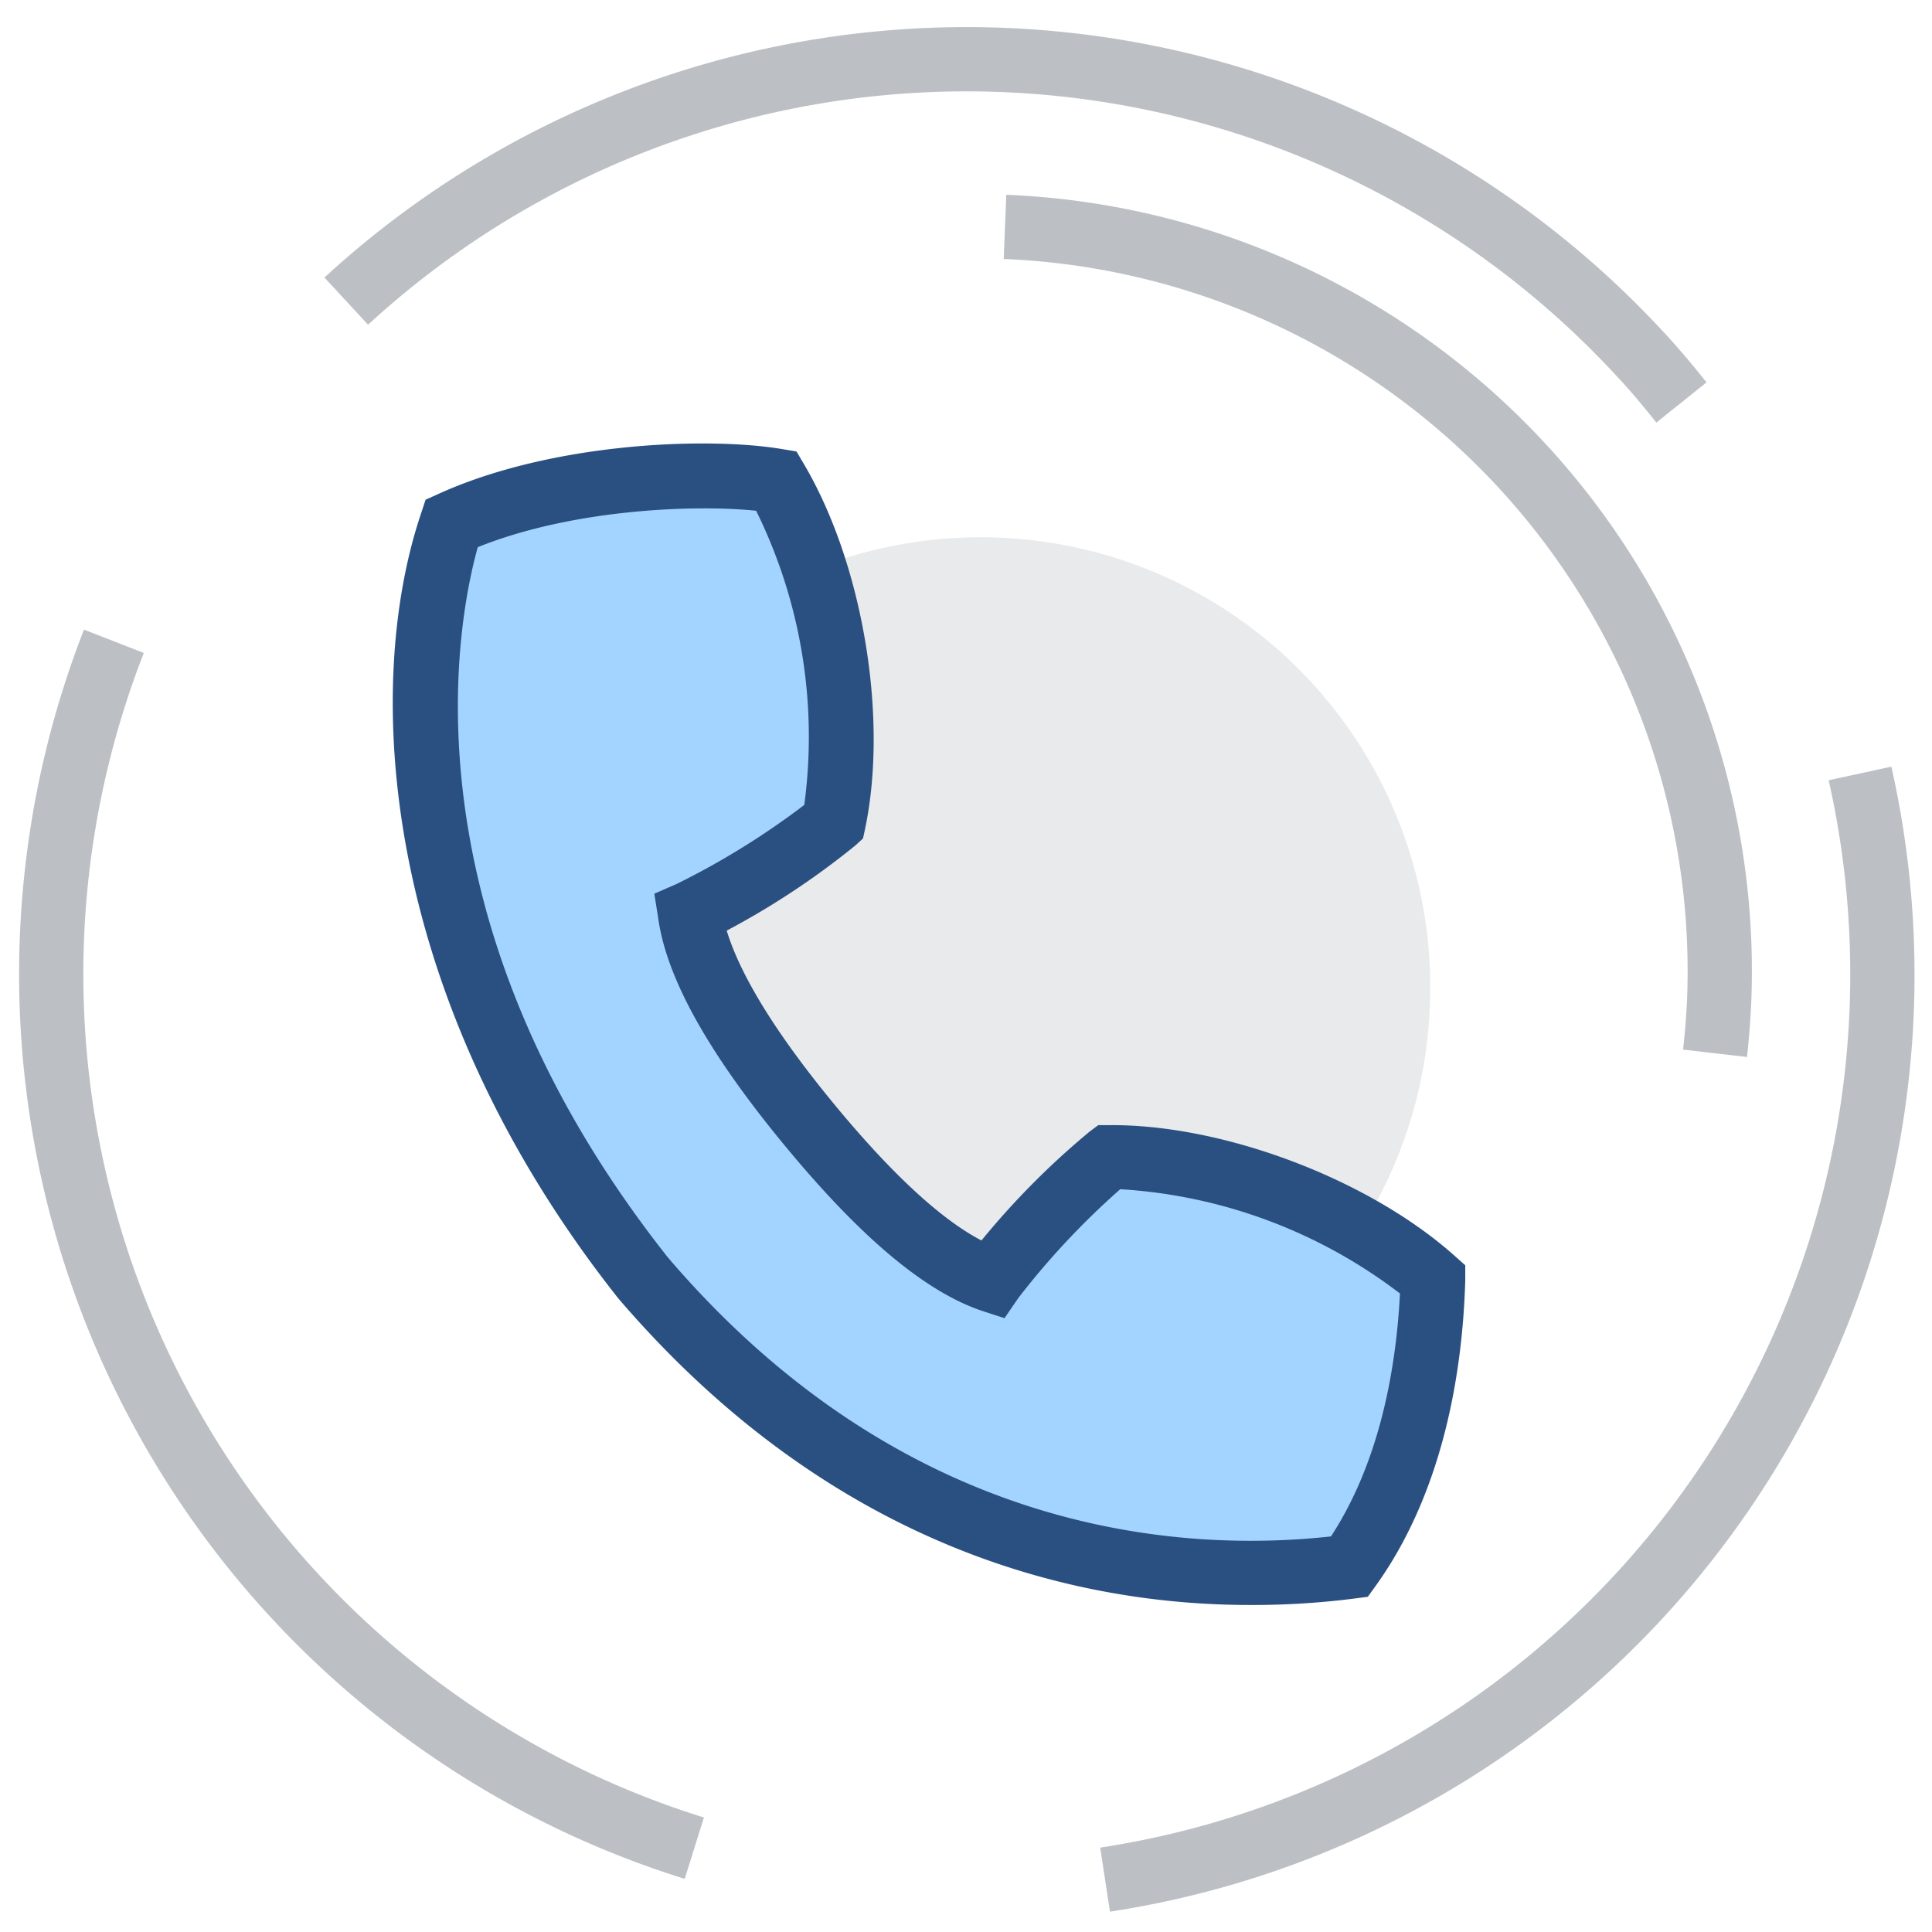
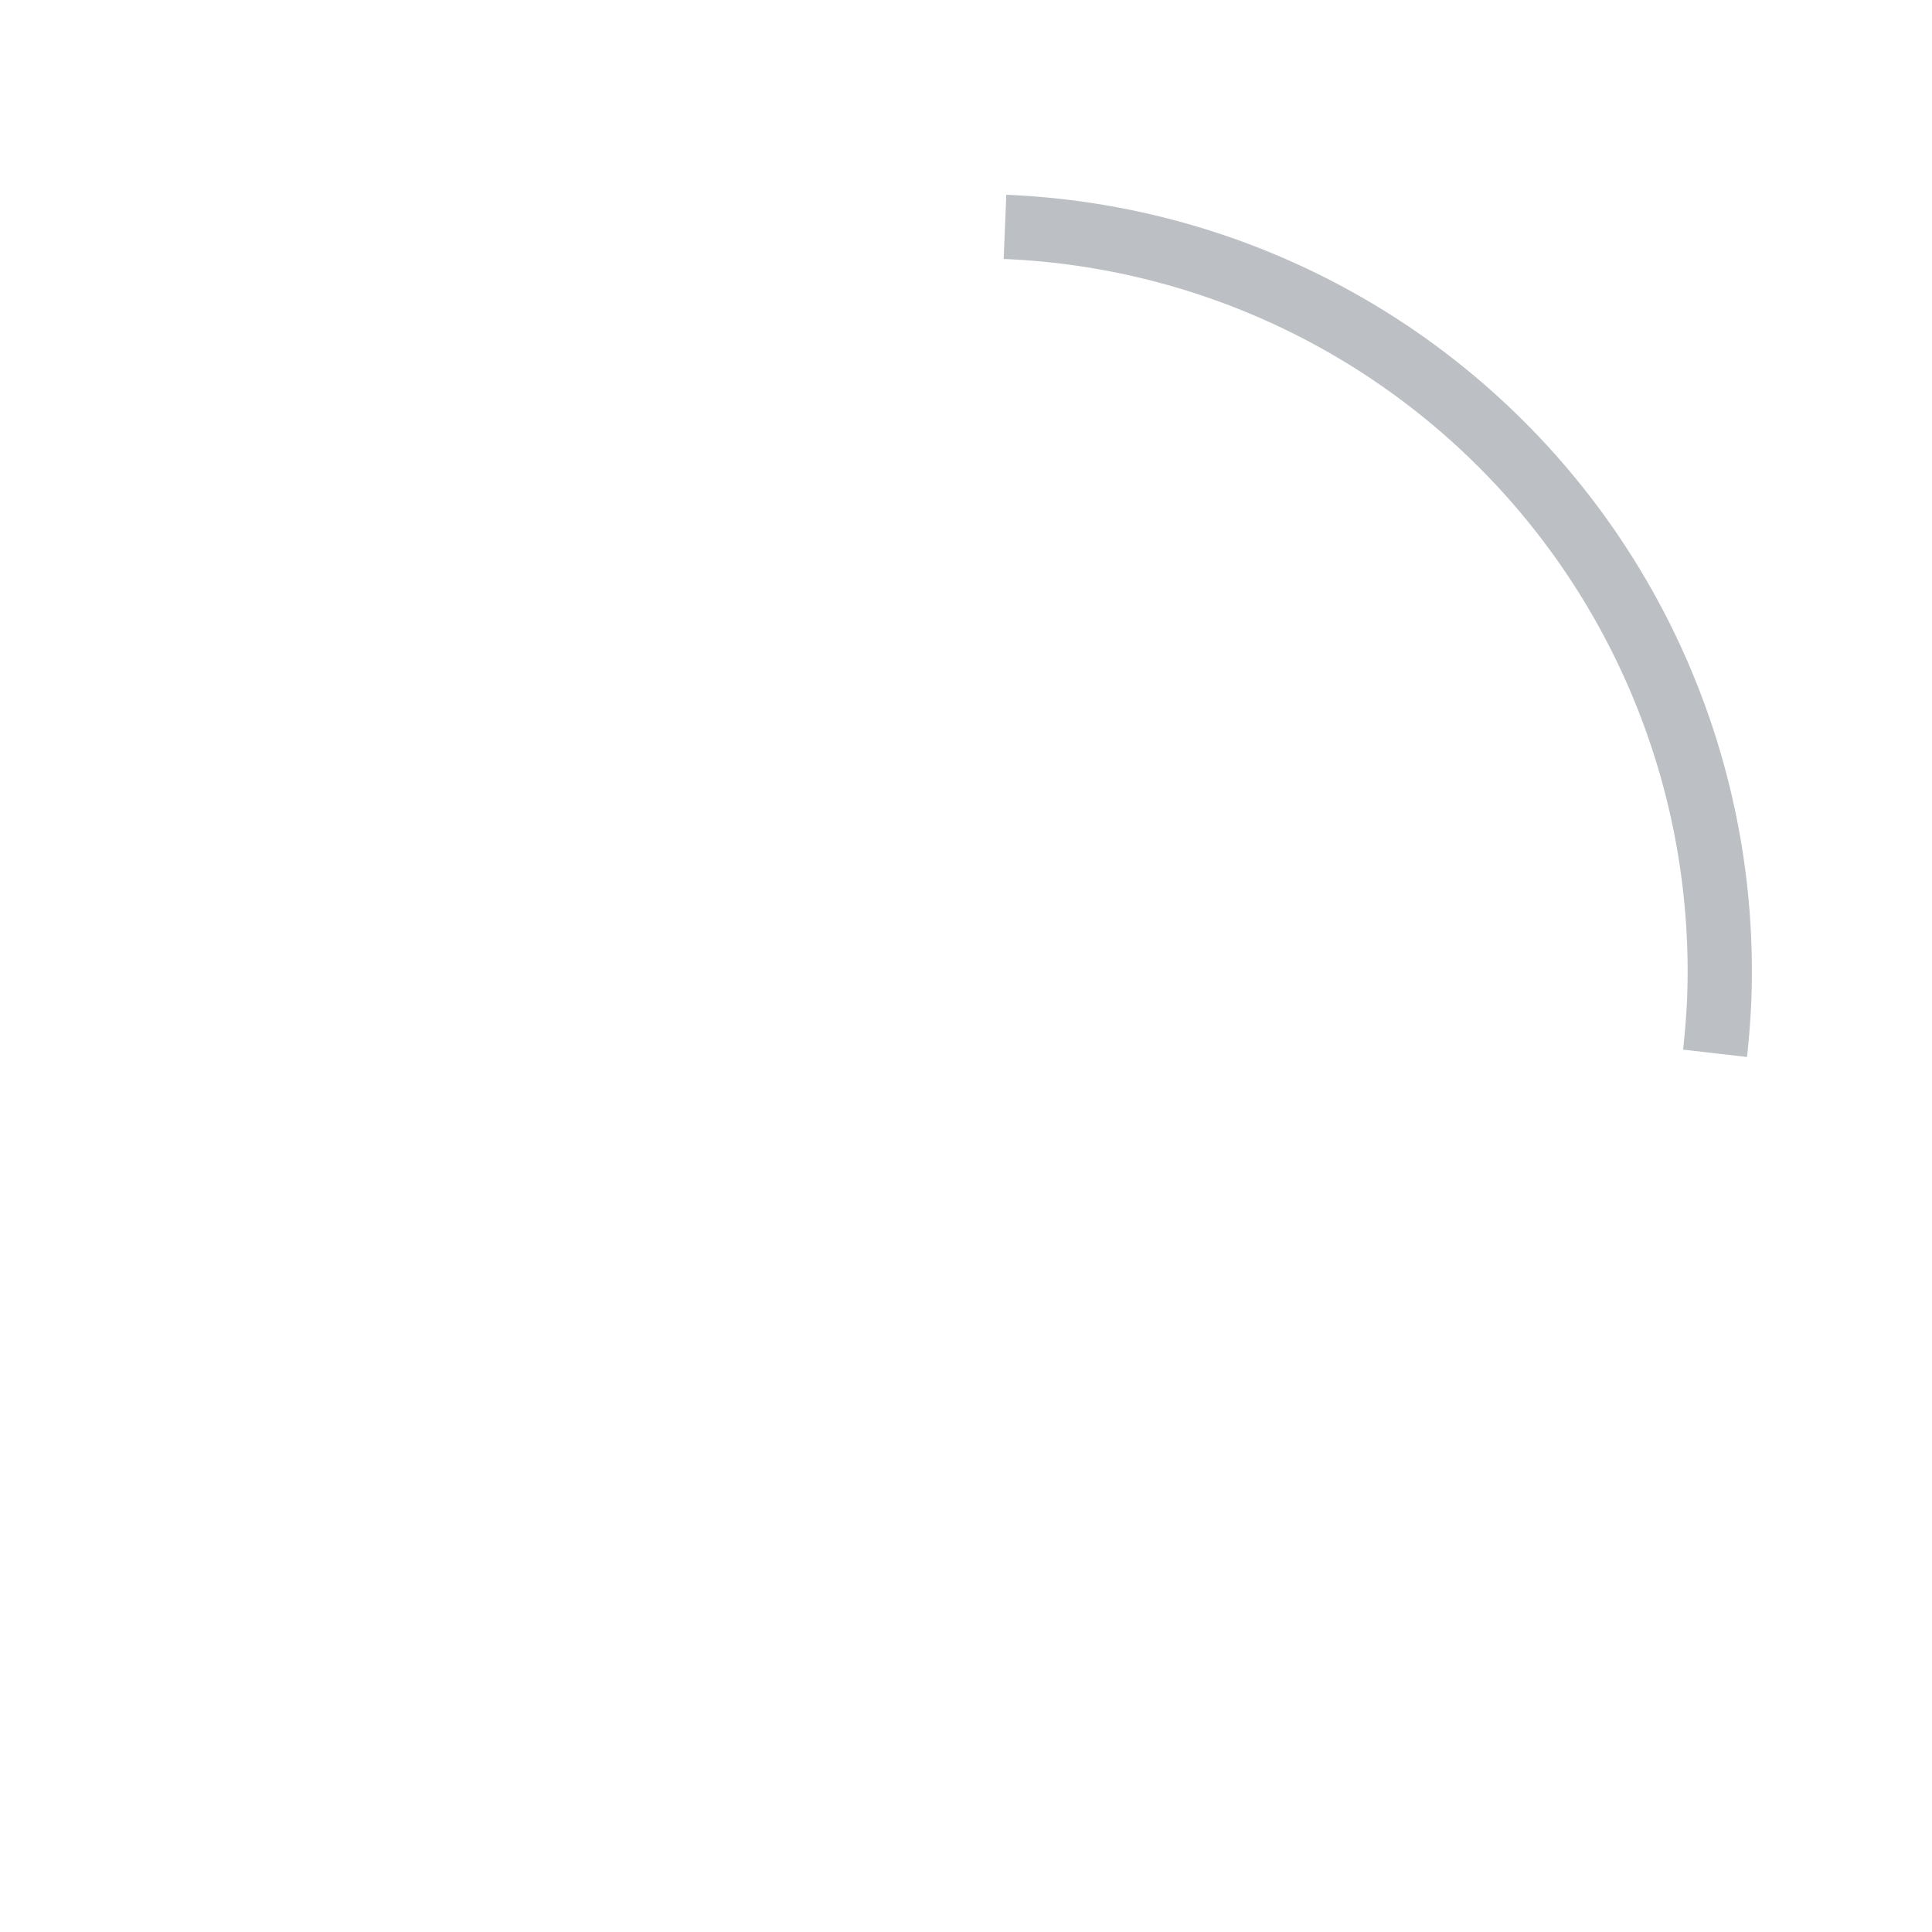
<svg xmlns="http://www.w3.org/2000/svg" t="1641977357474" class="icon" viewBox="0 0 1024 1024" version="1.1" p-id="13069" width="200" height="200">
  <defs>
    <style type="text/css" />
  </defs>
-   <path d="M519.767 523.524m-238.281 0a238.281 238.281 0 1 0 476.561 0 238.281 238.281 0 1 0-476.561 0Z" fill="#E9EAEB" p-id="13070" />
-   <path d="M759.276 677.85c-42.411-37.715-115.167-65.025-171.449-65.025a405.756 405.756 0 0 0-62.135 65.386c-31.862-10.91-66.542-45.662-97.249-83.015s-57.8-78.102-62.641-111.482a405.756 405.756 0 0 0 76.224-48.335c11.488-55.127-1.59-131.856-30.345-180.625-33.38-5.563-114.011-3.974-172.244 22.542-23.915 71.022-31.862 231.2 101.15 399.543C480.102 840.268 640.858 839.979 715.276 830.225c37.064-52.02 43.35-118.49 44-152.375z" fill="#A3D4FF" p-id="13071" />
-   <path d="M662.461 850.672c-90.313 0-220.363-28.9-334.807-162.563-126.654-160.178-135.397-324.186-104.474-416.016l2.384-7.225 6.719-3.035c60.184-27.383 142.694-30.417 182.07-23.843l7.803 1.301 4.046 6.864c31.068 52.743 44.651 133.879 32.368 192.835l-1.156 5.419-4.118 3.757a419.05 419.05 0 0 1-68.132 45.084c7.225 23.626 25.938 54.26 56.355 91.252S498.525 646.204 520.2 657.475a419.05 419.05 0 0 1 57.439-57.8l4.48-3.324h5.563c60.184-0.578 137.275 28.322 183.009 68.999l5.925 5.274v7.948c-1.301 45.445-10.549 110.398-47.324 161.768l-4.335 5.997-7.225 0.939a423.313 423.313 0 0 1-55.271 3.396z m-409.224-560.66C242.543 328.16 210.97 485.665 354.025 666.507c125.643 146.957 271.227 156.638 351.424 147.824 26.444-40.532 34.608-90.674 36.559-128.75a270.649 270.649 0 0 0-148.257-55.271 413.054 413.054 0 0 0-54.115 57.8l-7.225 10.549-12.21-3.974c-30.273-10.332-64.519-39.232-104.907-88.29s-62.135-88.362-66.47-120.007L346.8 473.671l11.777-5.13a413.559 413.559 0 0 0 67.698-41.905 270.721 270.721 0 0 0-25.504-155.916C368.475 267.325 303.45 269.782 253.236 290.012z" fill="#2A5082" p-id="13072" />
-   <path d="M877.91 223.975c-7.875-9.826-14.45-17.701-21.242-24.854A468.758 468.758 0 0 0 195.075 172.1l-23.12-24.999a502.86 502.86 0 0 1 709.785 28.9c7.225 7.731 14.45 16.256 22.759 26.66zM362.912 995.822A502.21 502.21 0 0 1 44.506 333.723l31.718 12.355a468.18 468.18 0 0 0 296.875 617.232zM588.26 1012.946l-5.13-33.669a468.253 468.253 0 0 0 386.104-565.718l33.235-7.225a502.282 502.282 0 0 1-414.21 606.9z" fill="#BCC0C4" p-id="13073" />
  <path d="M925.957 560.227l-33.885-3.902c1.084-10.115 1.734-18.424 2.095-26.299A377.796 377.796 0 0 0 531.977 137.275l1.373-34.03a411.825 411.825 0 0 1 394.847 428.226 454.959 454.959 0 0 1-2.24 28.756z" fill="#BCC0C4" p-id="13074" />
</svg>